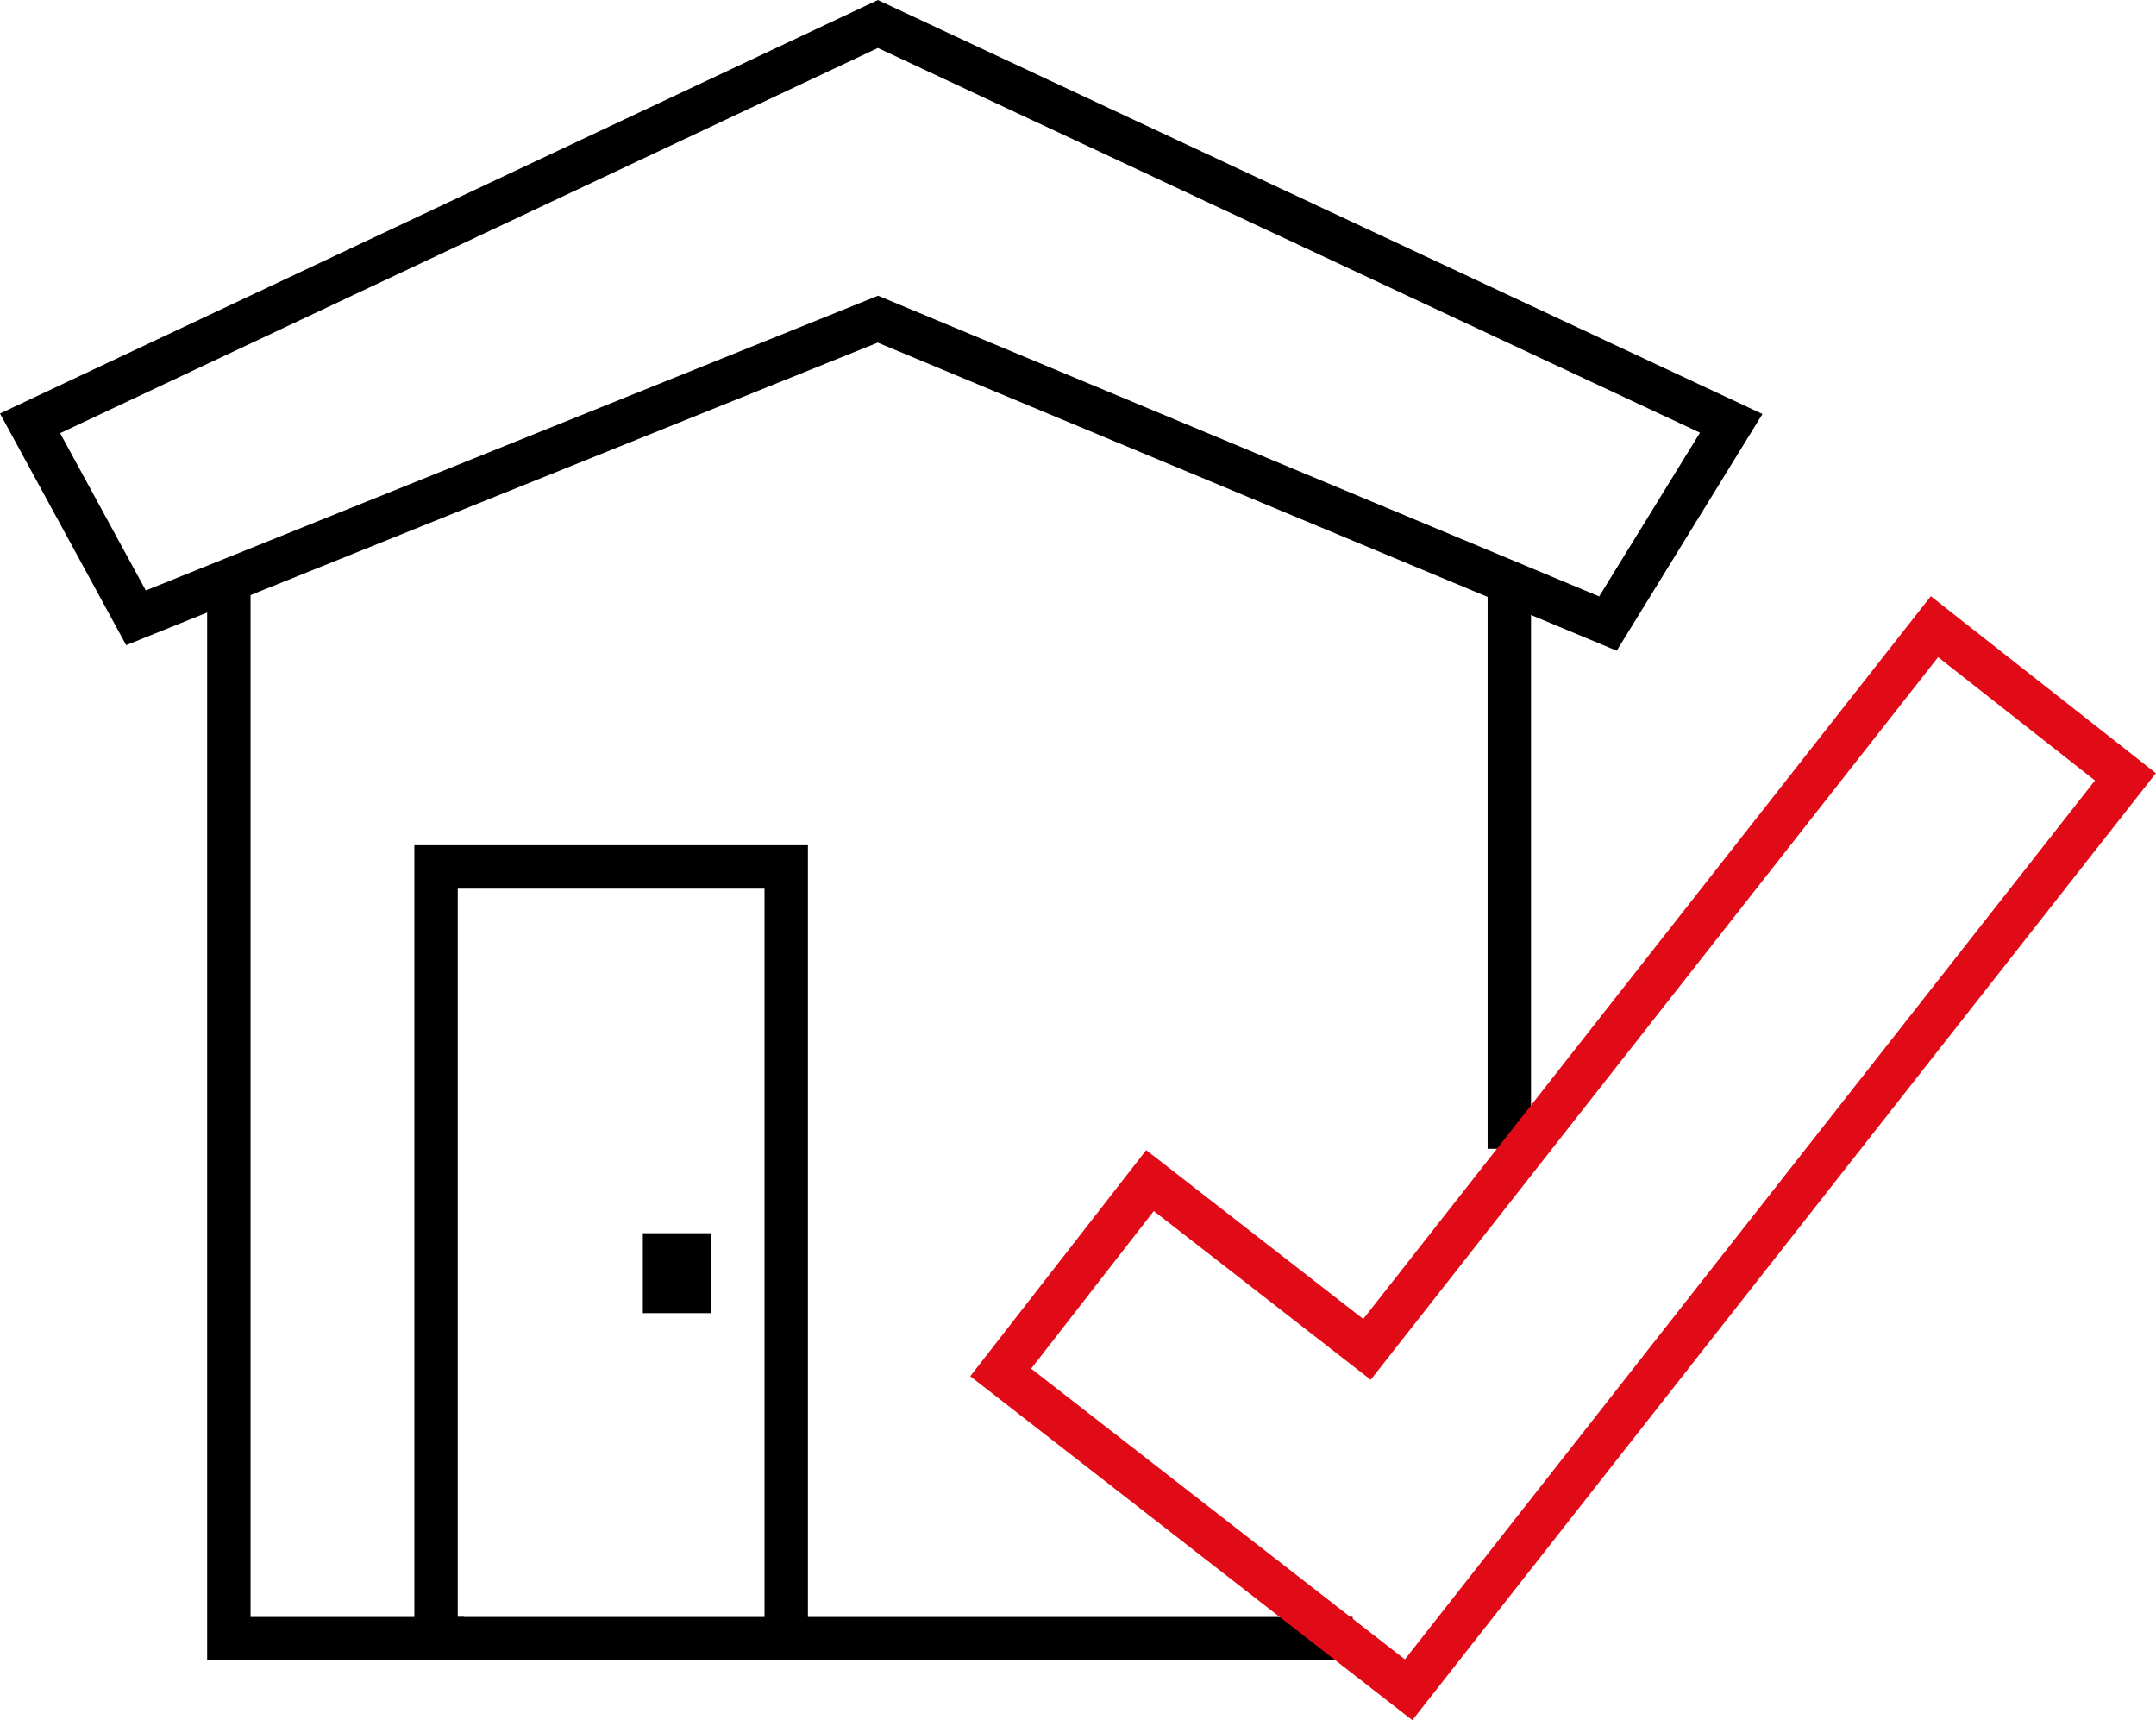
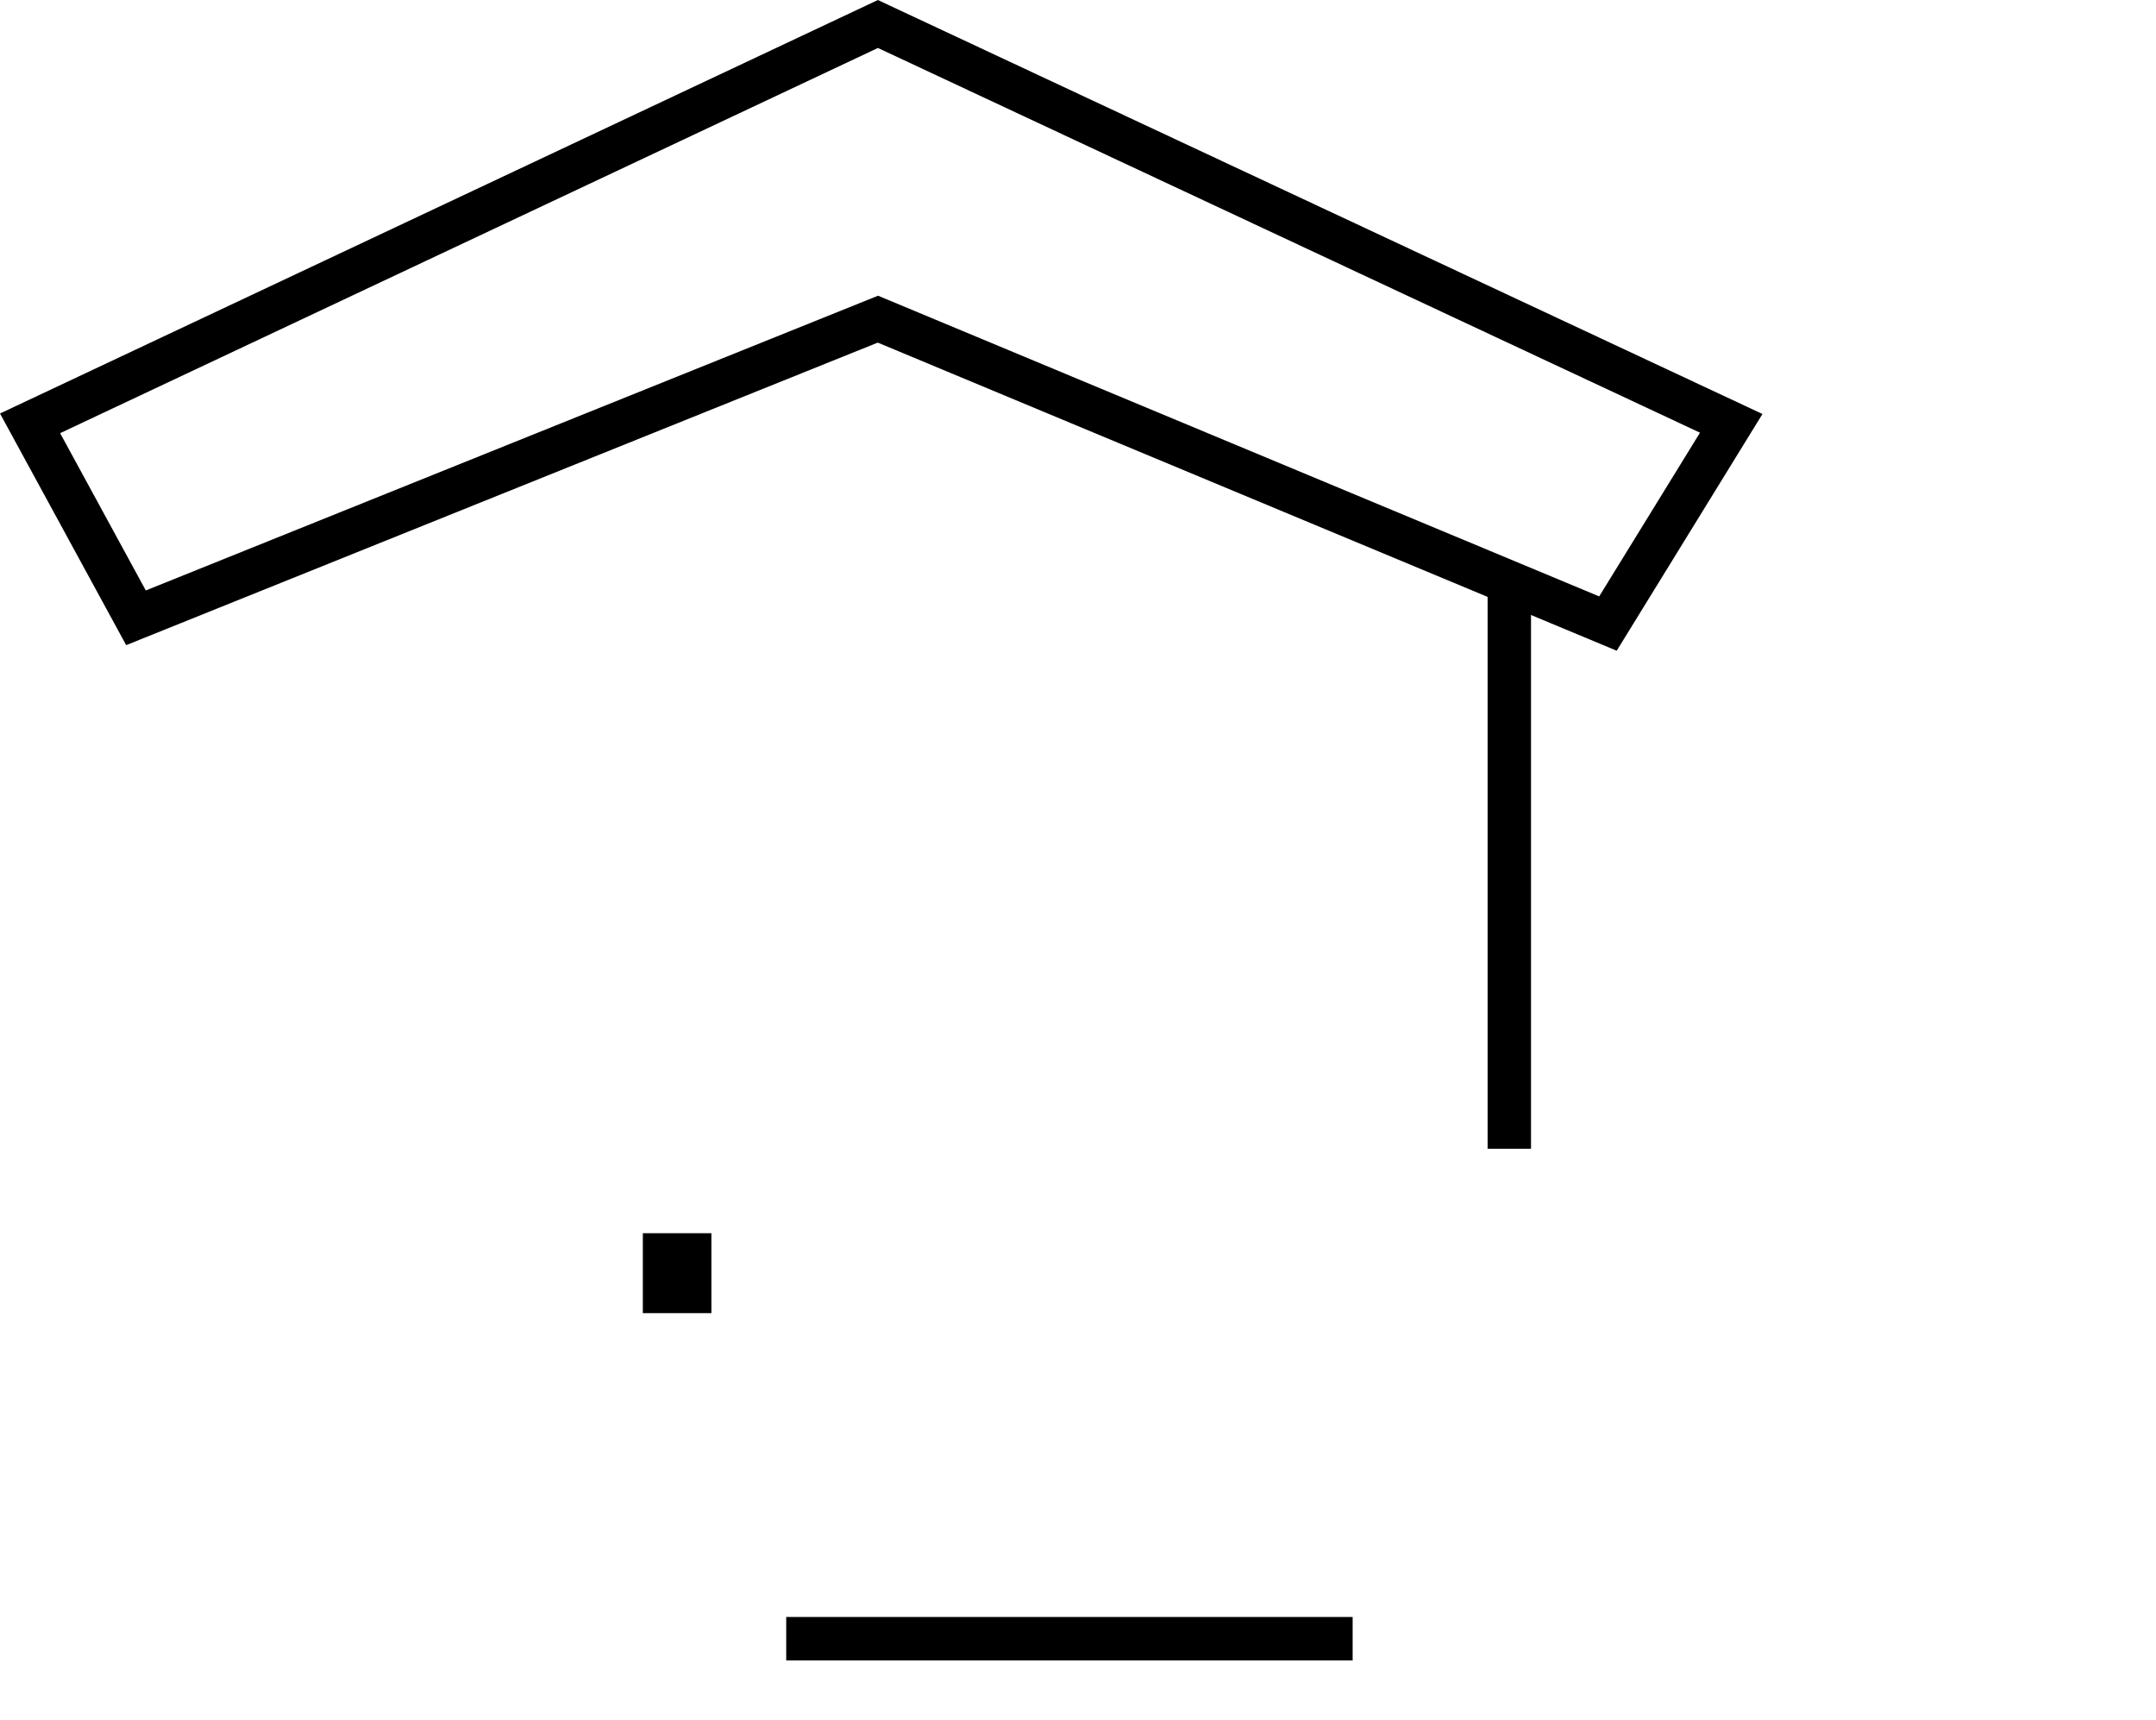
<svg xmlns="http://www.w3.org/2000/svg" width="62.101" height="49.539" viewBox="0 0 62.101 49.539">
  <defs>
    <style> .cls-1{fill:none;stroke-miterlimit:10;stroke-width:1.25px;stroke:#000} </style>
  </defs>
  <g id="Groupe_43" data-name="Groupe 43" transform="translate(-1417.526 -3071.738)">
-     <path id="Rectangle_32" data-name="Rectangle 32" class="cls-1" transform="translate(1430.086 3096.704)" d="M0 0h10.086v22.224H0z" />
-     <path id="Tracé_11957" data-name="Tracé 11957" class="cls-1" d="M1430.893 3118.928h-6.775V3088.7" />
    <path id="Tracé_11958" data-name="Tracé 11958" class="cls-1" d="m1463.841 3089.695-21.028-8.766-21.37 8.6-3.051-5.6 24.421-11.5 24.579 11.5z" />
    <path id="Rectangle_33" data-name="Rectangle 33" class="cls-1" transform="translate(1436.667 3107.876)" d="M0 0h.725v1.052H0z" />
    <path id="Ligne_12" data-name="Ligne 12" class="cls-1" transform="translate(1461 3088.51)" d="M0 0v16.31" />
    <path id="Ligne_13" data-name="Ligne 13" class="cls-1" transform="translate(1440.172 3118.928)" d="M0 0h16.315" />
    <g id="Groupe_42" data-name="Groupe 42">
-       <path id="Tracé_11959" data-name="Tracé 11959" d="m1458.1 3120.4-11.75-9.139 4.3-5.525 6.25 4.861 16.346-20.812 5.5 4.324z" style="stroke:#e10a17;fill:none;stroke-miterlimit:10;stroke-width:1.25px" />
-     </g>
+       </g>
  </g>
</svg>